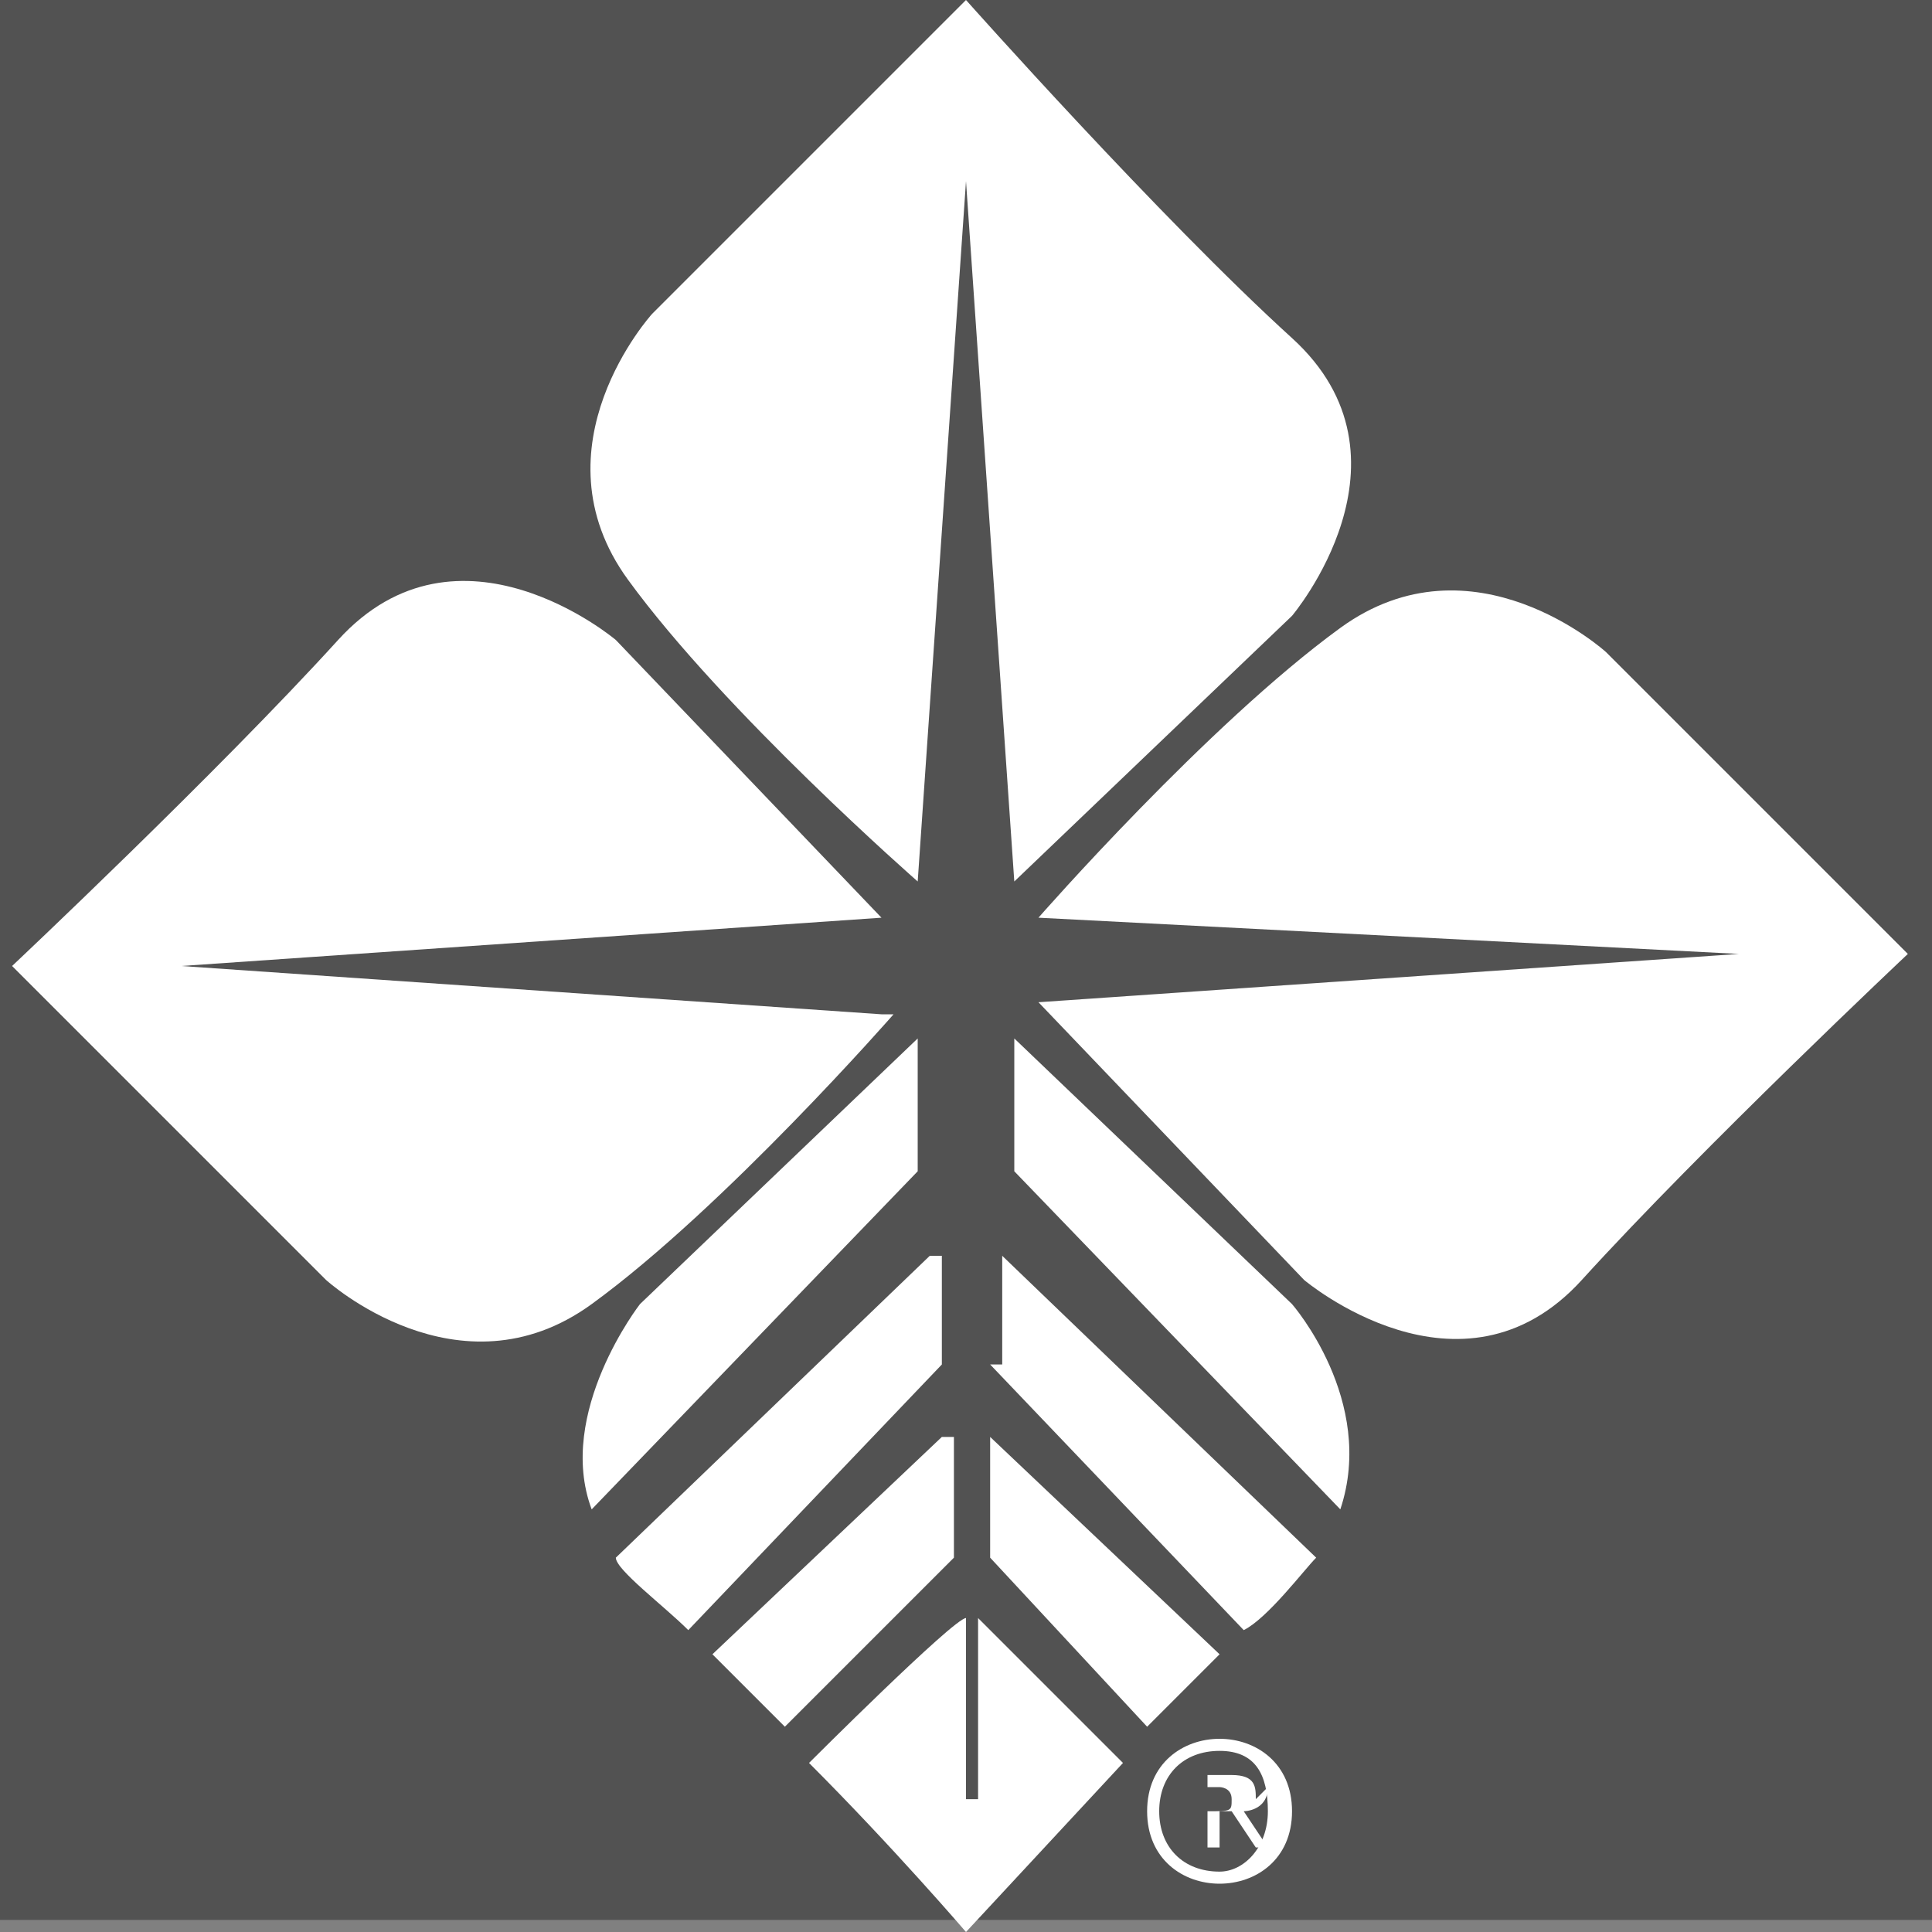
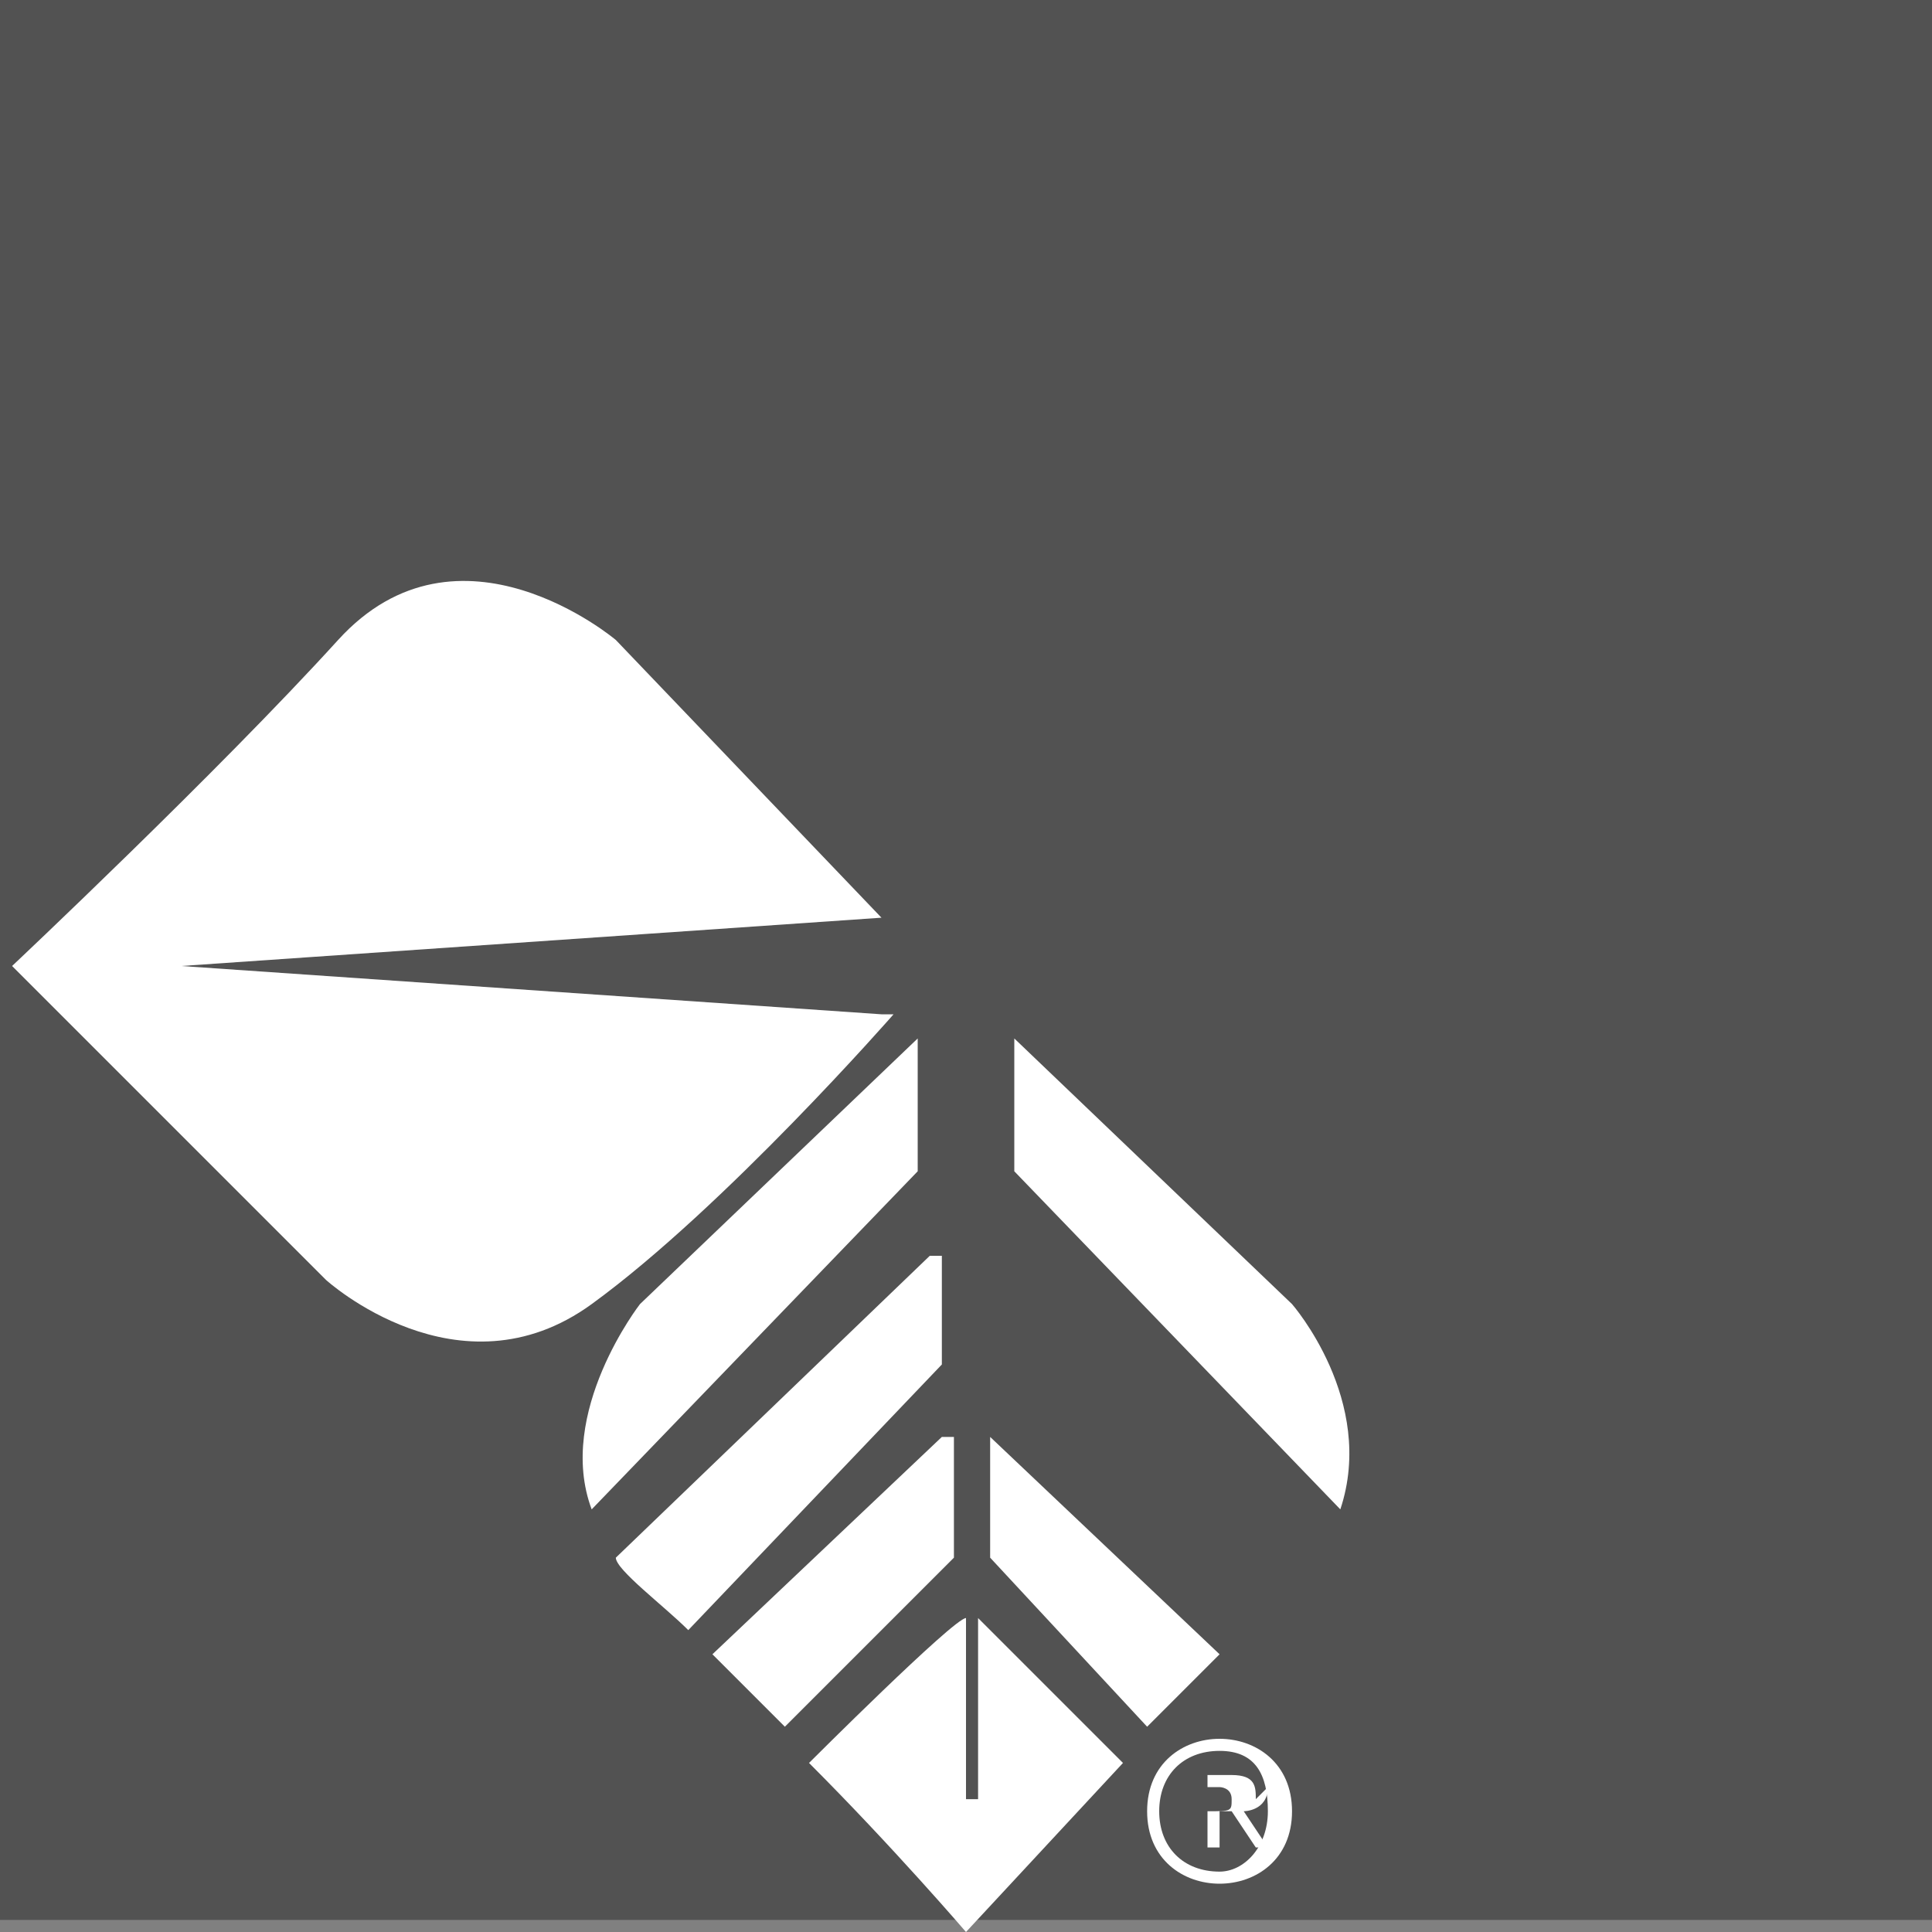
<svg xmlns="http://www.w3.org/2000/svg" id="a" version="1.1" viewBox="0 0 16 16">
  <rect x="0" y="0" width="16" height="16" fill="#808080" stroke="none" />
  <defs>
    <style>
      .st0 {
        fill: #525252;
      }

      .st1 {
        fill: #fff;
      }
    </style>
  </defs>
  <rect class="st0" x="0" y="0" width="16" height="15.9" />
  <path class="st1" d="M10.1,14.4c-.3,0-.6.2-.6.6s.3.6.6.6.6-.2.6-.6-.3-.6-.6-.6ZM10.1,15.5c-.3,0-.5-.2-.5-.5s.2-.5.5-.5.4.2.4.5-.2.5-.4.5Z" />
  <path class="st1" d="M10.4,14.9c0-.1,0-.2-.2-.2h-.2v.6h.1v-.3h.1l.2.3h.1l-.2-.3c0,0,.2,0,.2-.2h0ZM10,15v-.2h.1c0,0,.1,0,.1.1s0,.1-.2.1h-.1,0Z" />
  <path class="st1" d="M8.2,11.9v1c0,0,1.3,1.4,1.3,1.4.2-.2.4-.4.6-.6l-1.9-1.8Z" />
  <path class="st1" d="M7.8,11.9l-1.9,1.8c.2.2.4.4.6.6l1.4-1.4s0-1,0-1Z" />
  <path class="st1" d="M8,14.9v-1.5c-.1,0-1.3,1.2-1.3,1.2.7.7,1.3,1.4,1.3,1.4l1.3-1.4-1.2-1.2v1.5c-.1,0-.1,0-.1,0Z" />
-   <path class="st1" d="M8.2,11.3l2.1,2.2c.2-.1.5-.5.6-.6l-2.6-2.5v.9Z" />
  <path class="st1" d="M7.7,10.4l-2.6,2.5c0,.1.4.4.6.6l2.1-2.2v-.9Z" />
  <path class="st1" d="M8.4,8.6v1.1c0,0,2.7,2.8,2.7,2.8.3-.9-.4-1.7-.4-1.7l-2.3-2.2h0Z" />
  <path class="st1" d="M7.6,8.6l-2.3,2.2s-.7.9-.4,1.7l2.7-2.8v-1.1c0,0,0,0,0,0Z" />
-   <path class="st1" d="M13.3,5.4s-1.1-1-2.2-.2c-1.1.8-2.5,2.4-2.5,2.4l5.8.3-5.8.4,2.2,2.3s1.3,1.1,2.3,0c1-1.1,2.7-2.7,2.7-2.7l-2.6-2.6h0Z" />
-   <path class="st1" d="M7.6,7.3l.4-5.8.4,5.8,2.3-2.2s1.1-1.3,0-2.3C9.6,1.8,8,0,8,0l-2.6,2.6s-1,1.1-.2,2.2c.8,1.1,2.4,2.5,2.4,2.5Z" />
  <path class="st1" d="M7.3,8.4l-5.8-.4,5.8-.4-2.2-2.3s-1.3-1.1-2.3,0C1.8,6.4.1,8,.1,8l2.6,2.6s1.1,1,2.2.2,2.5-2.4,2.5-2.4h0Z" />
</svg>